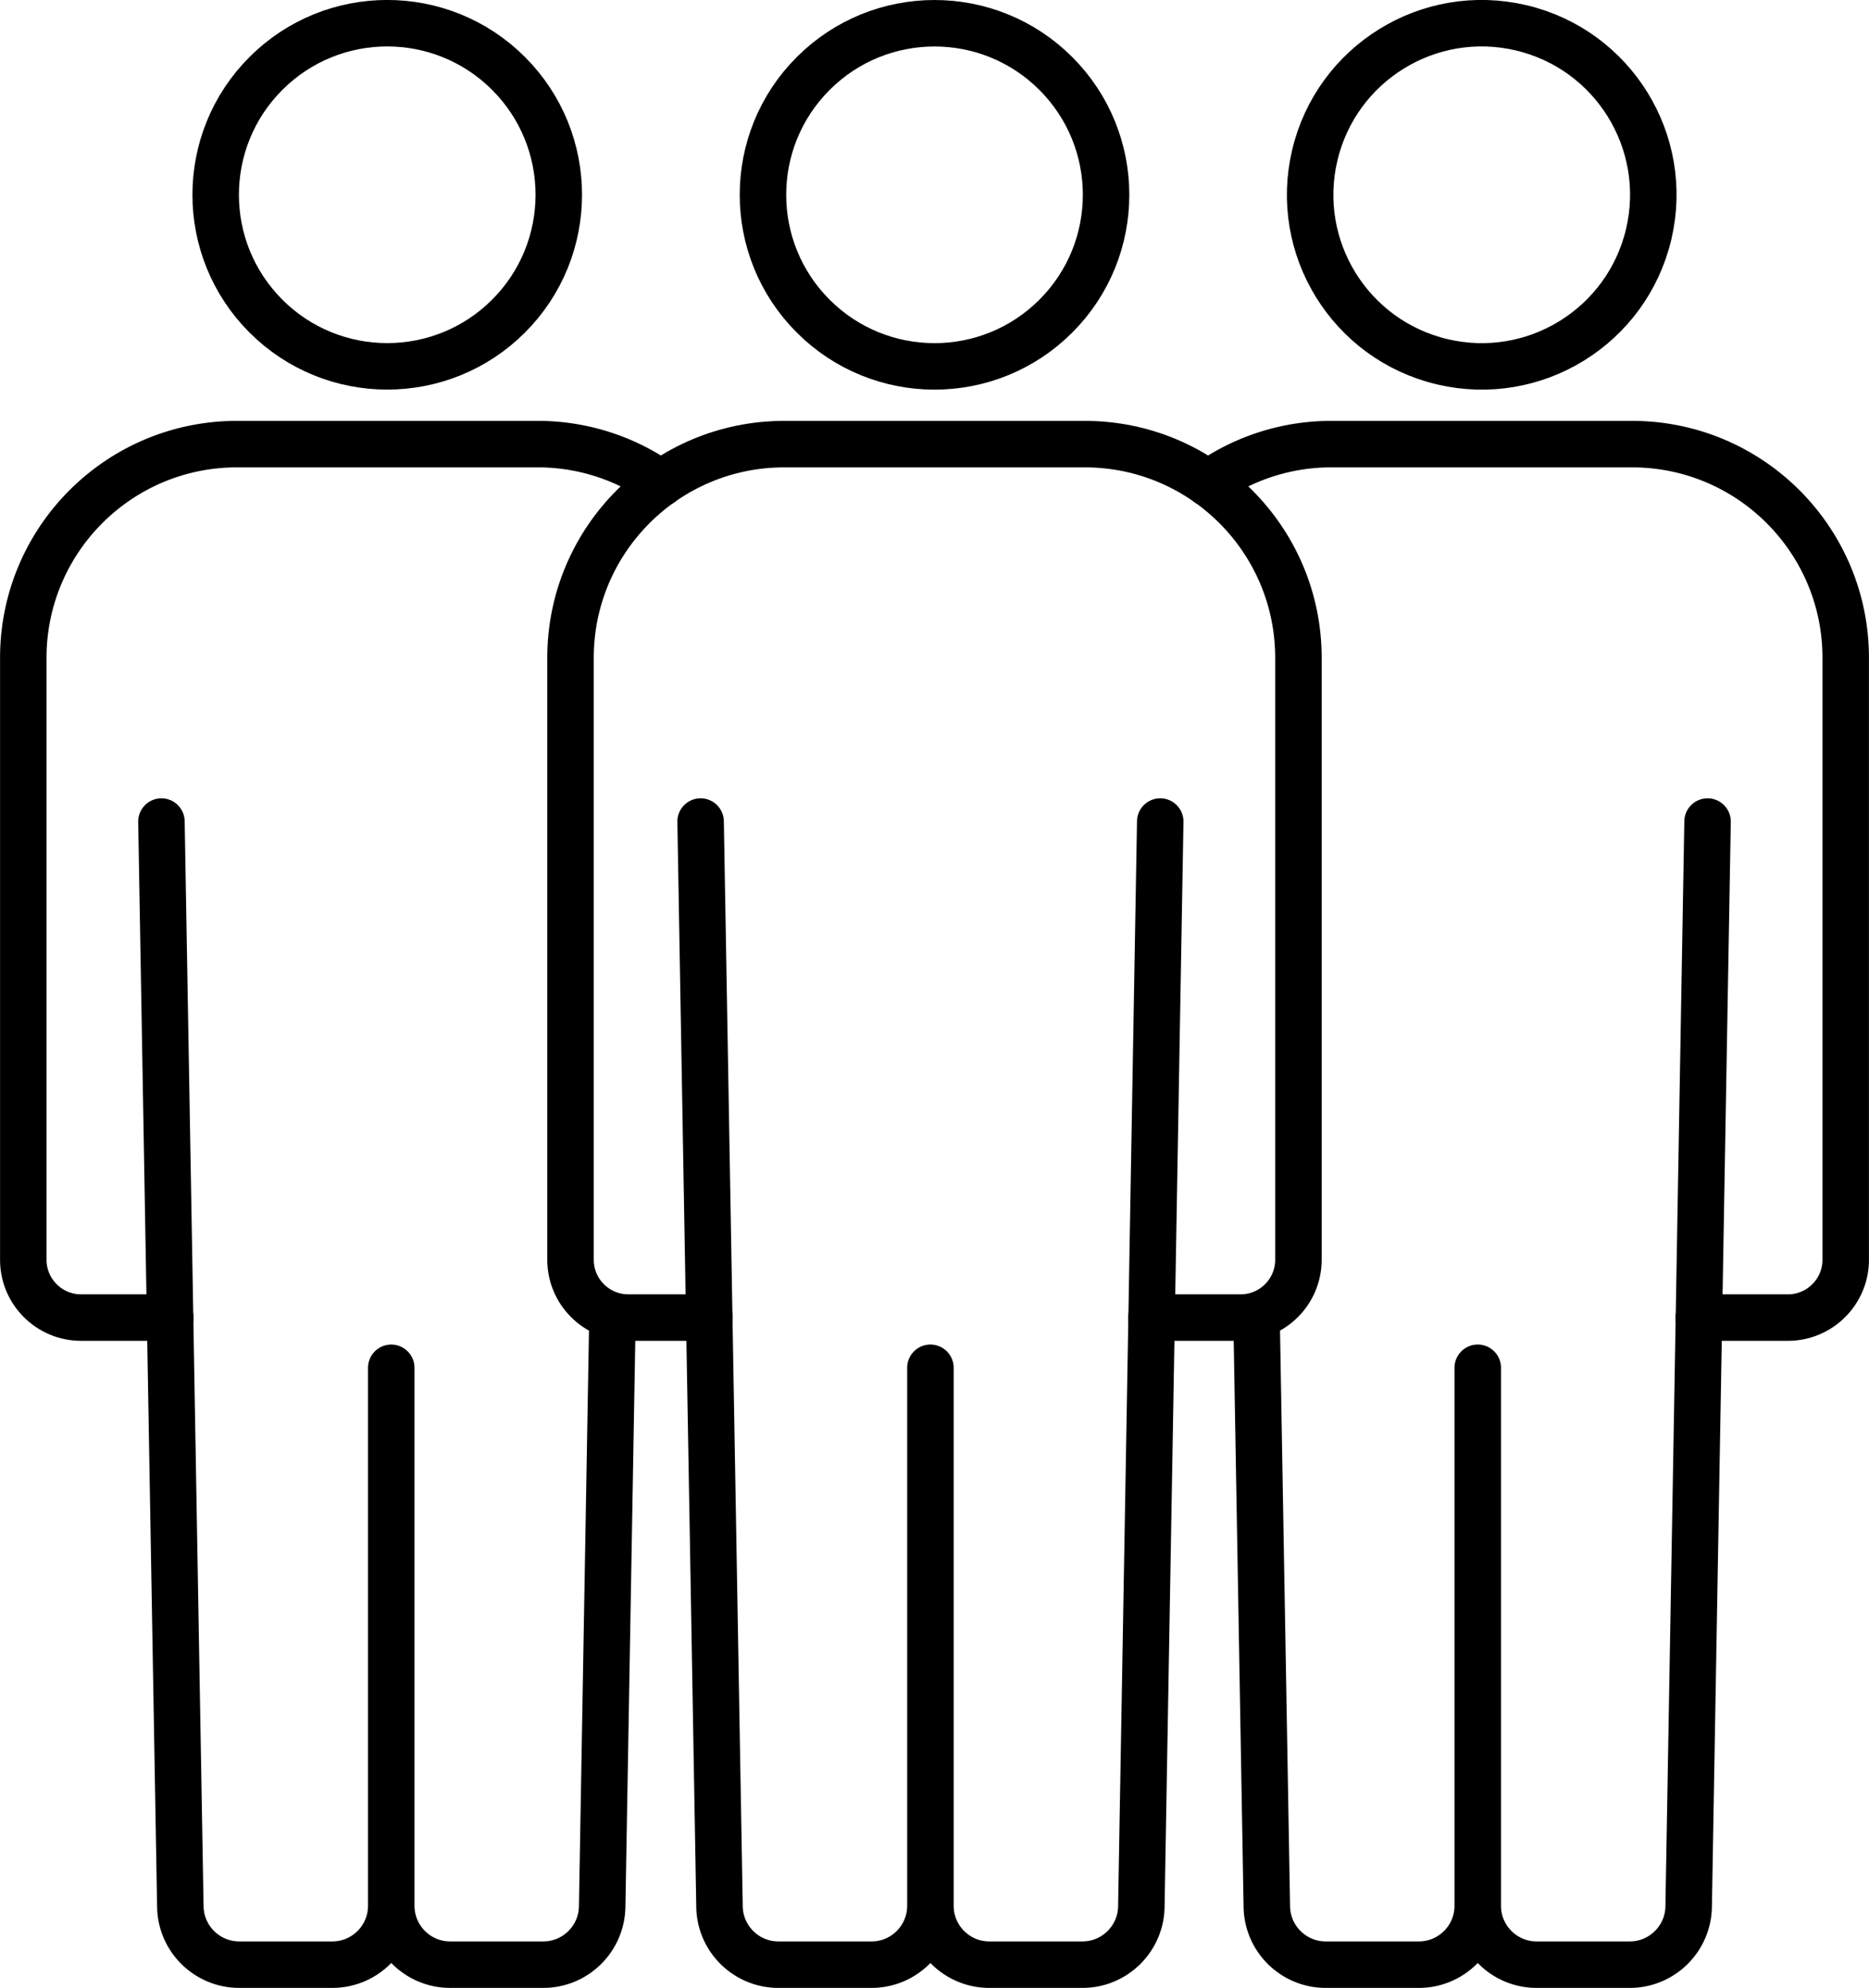
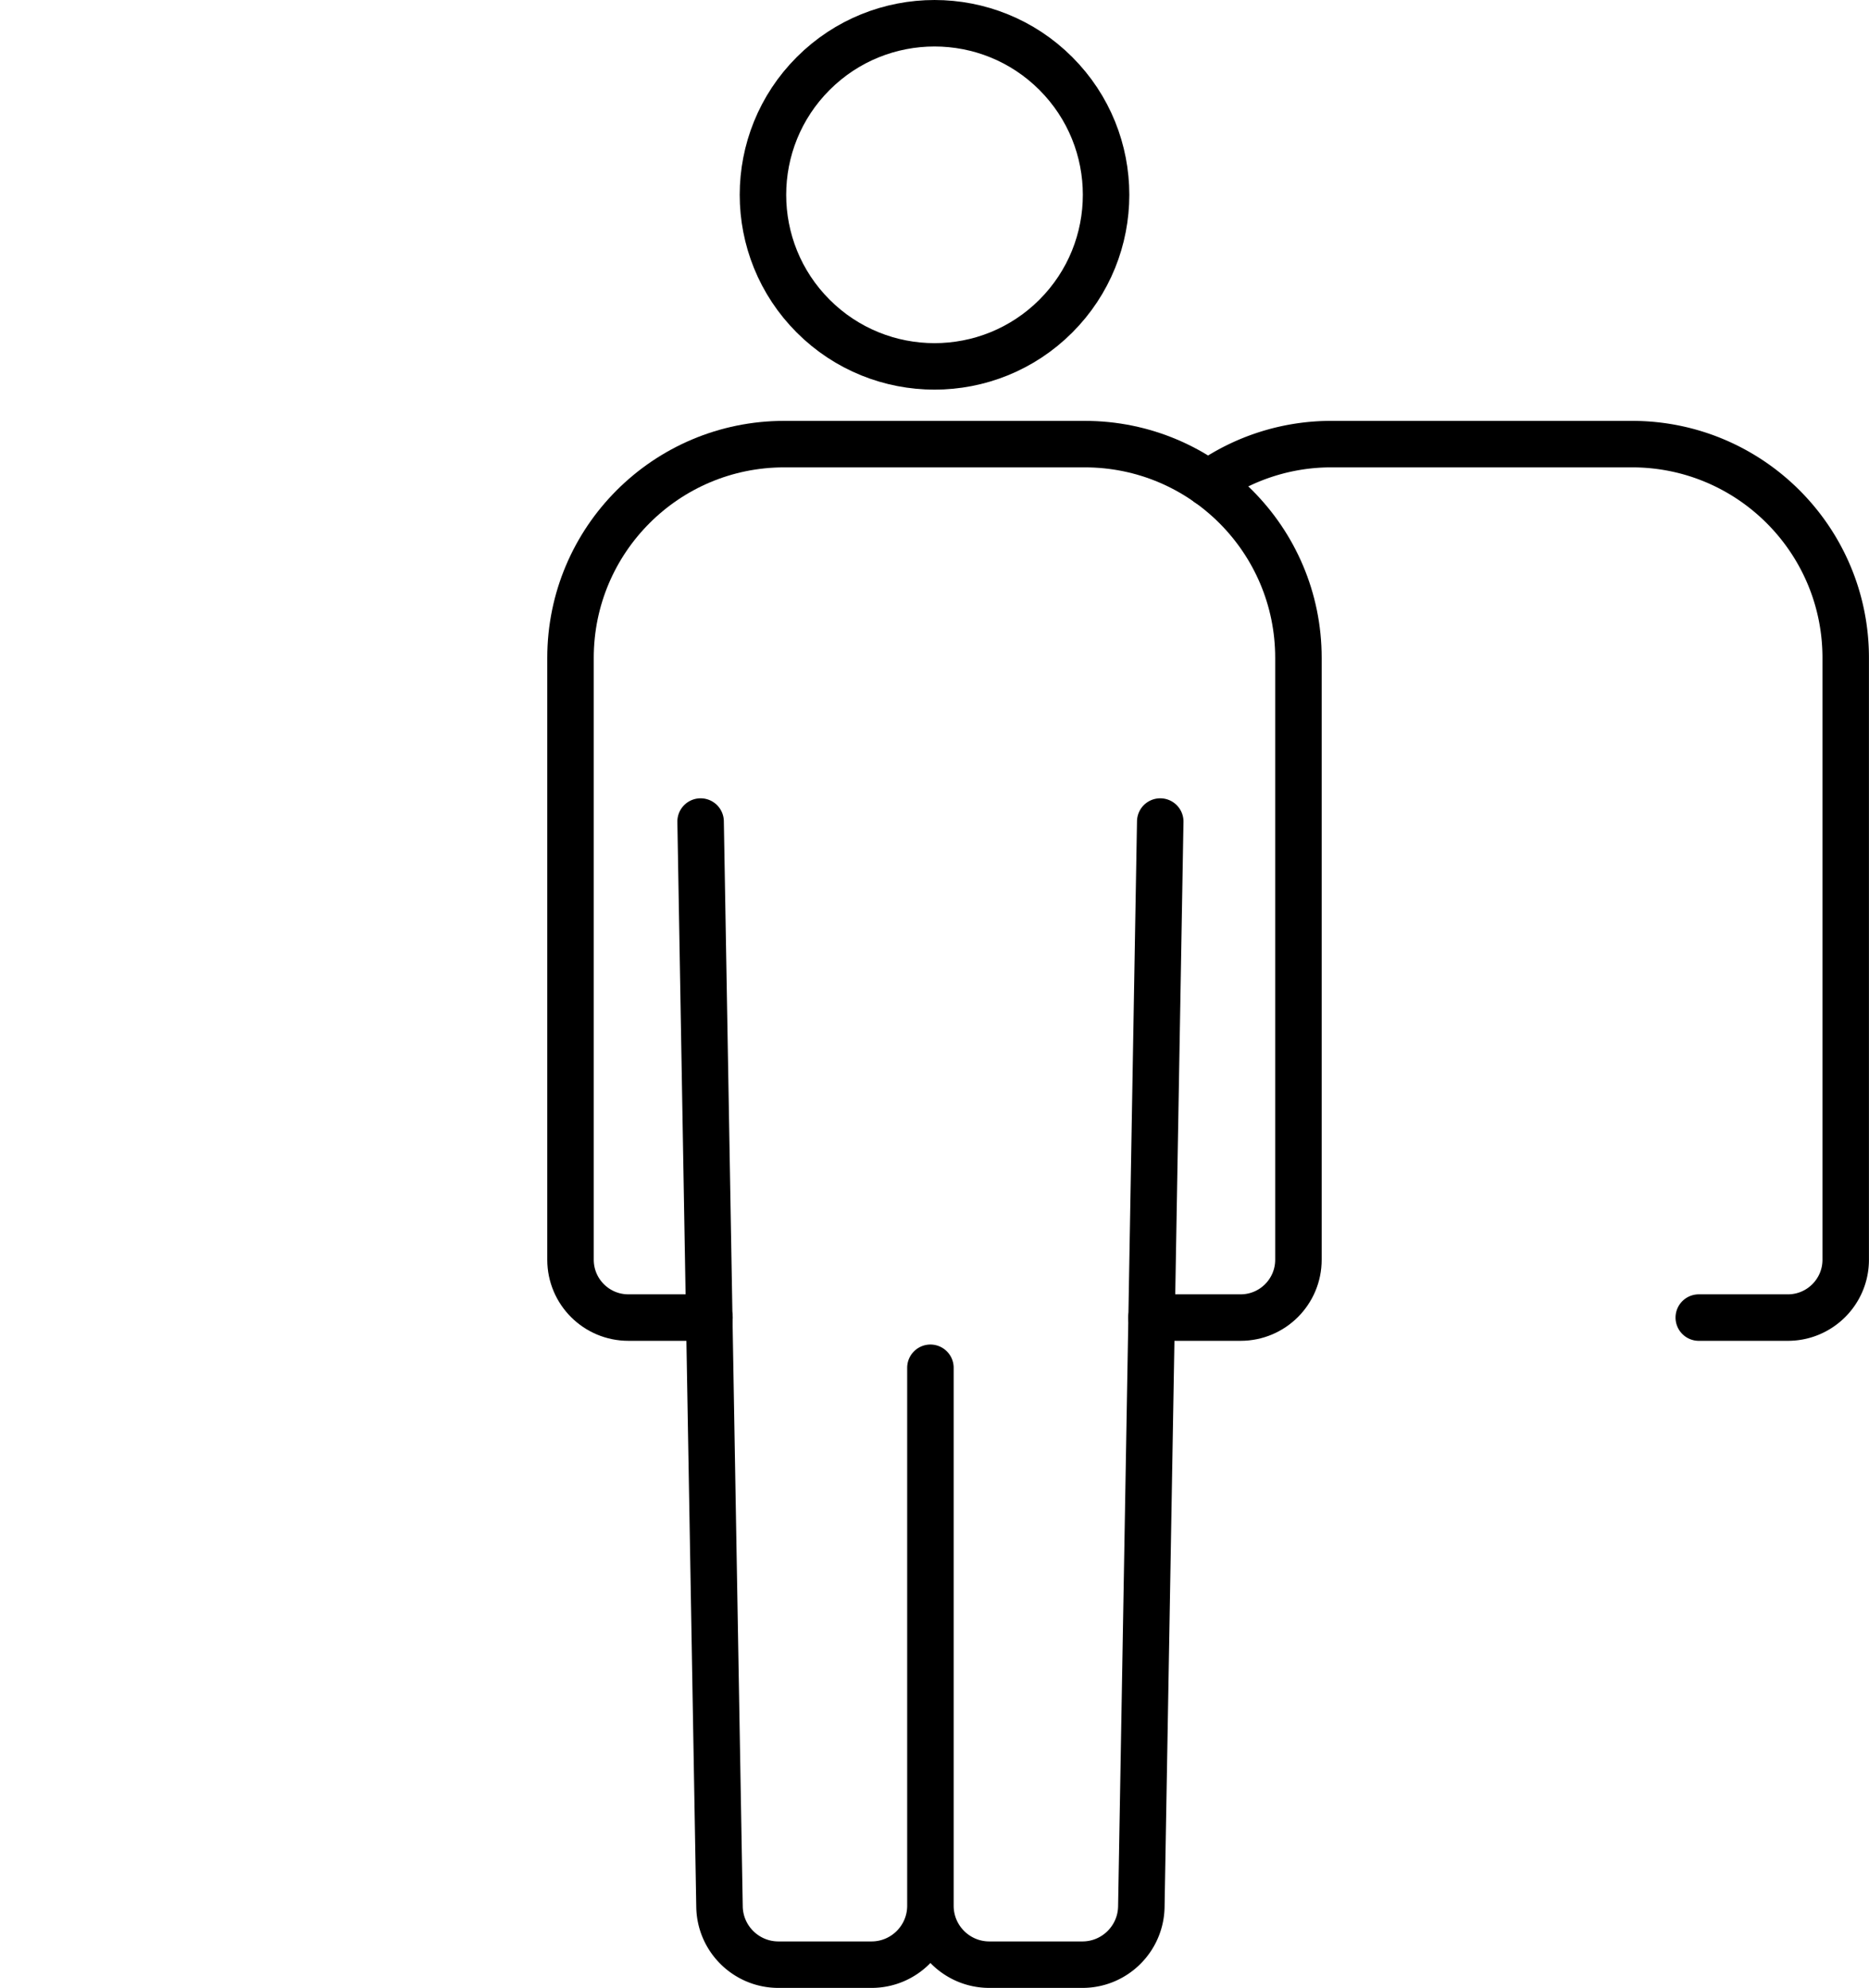
<svg xmlns="http://www.w3.org/2000/svg" id="Layer_2" data-name="Layer 2" viewBox="0 0 361.9 384.89">
  <defs>
    <style>.cls-1{fill:none;stroke:#000;stroke-linecap:round;stroke-linejoin:round;stroke-width:9px}</style>
  </defs>
  <g id="_ÉåÉCÉÑÅ__1" data-name="ÉåÉCÉÑÅ[_1">
    <path class="cls-1" d="M137.38 255.11h-15.71c-6.18 0-11.2-5.01-11.2-11.2V127.37c0-22.85 18.53-41.38 41.38-41.38h58.19c22.85 0 41.38 18.53 41.38 41.38v116.54c0 6.18-5.01 11.2-11.2 11.2h-17.25" />
    <circle class="cls-1" cx="180.95" cy="37.72" r="33.22" transform="rotate(-45 180.953 37.717)" />
    <path class="cls-1" d="M180.16 264.83v104.16c0 6.3-5.11 11.41-11.41 11.41h-18.02c-6.22 0-11.3-4.99-11.41-11.21l-3.66-210.12M180.16 264.83v104.16c0 6.3 5.11 11.41 11.41 11.41h18.02c6.22 0 11.3-4.99 11.41-11.21l3.66-210.12M233.93 93.58a41.19 41.19 0 0 1 23.89-7.59h58.19c22.85 0 41.38 18.53 41.38 41.38v116.54c0 6.18-5.01 11.2-11.2 11.2h-17.25" />
-     <circle class="cls-1" cx="286.92" cy="37.72" r="33.22" transform="rotate(-76.72 286.913 37.725)" />
-     <path class="cls-1" d="M286.14 264.83v104.16c0 6.3-5.11 11.41-11.41 11.41h-18.02c-6.22 0-11.3-4.99-11.41-11.21l-1.99-114.08M286.14 264.83v104.16c0 6.3 5.11 11.41 11.41 11.41h18.02c6.22 0 11.3-4.99 11.41-11.21l3.66-210.12M127.97 93.58a41.19 41.19 0 0 0-23.89-7.59H45.89c-22.85 0-41.38 18.53-41.38 41.38v116.54c0 6.18 5.01 11.2 11.2 11.2h17.25" />
-     <circle class="cls-1" cx="74.98" cy="37.72" r="33.22" transform="rotate(-45 74.972 37.715)" />
-     <path class="cls-1" d="M75.76 264.83v104.16c0 6.3 5.11 11.41 11.41 11.41h18.02c6.22 0 11.3-4.99 11.41-11.21l1.99-114.08M75.76 264.83v104.16c0 6.3-5.11 11.41-11.41 11.41H46.33c-6.22 0-11.3-4.99-11.41-11.21l-3.66-210.12" />
  </g>
</svg>